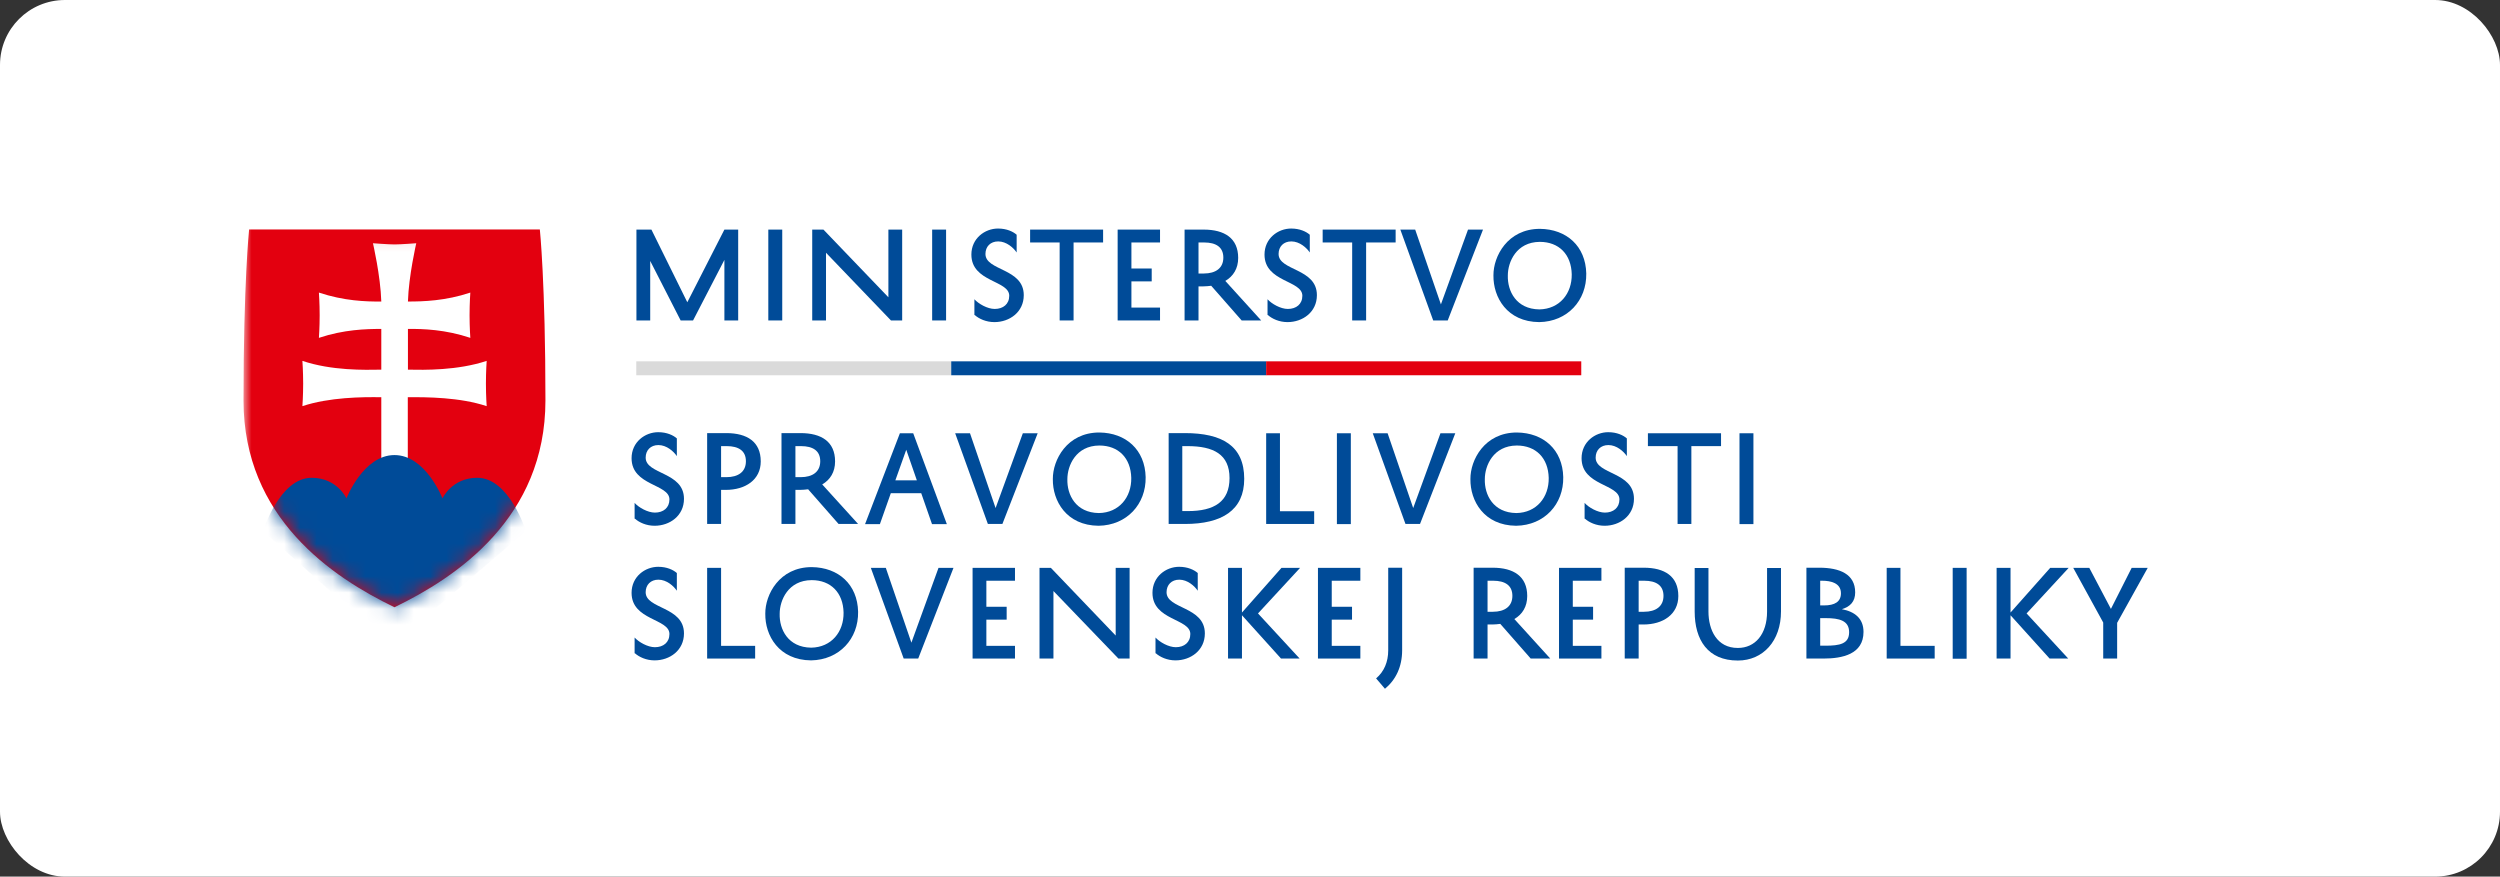
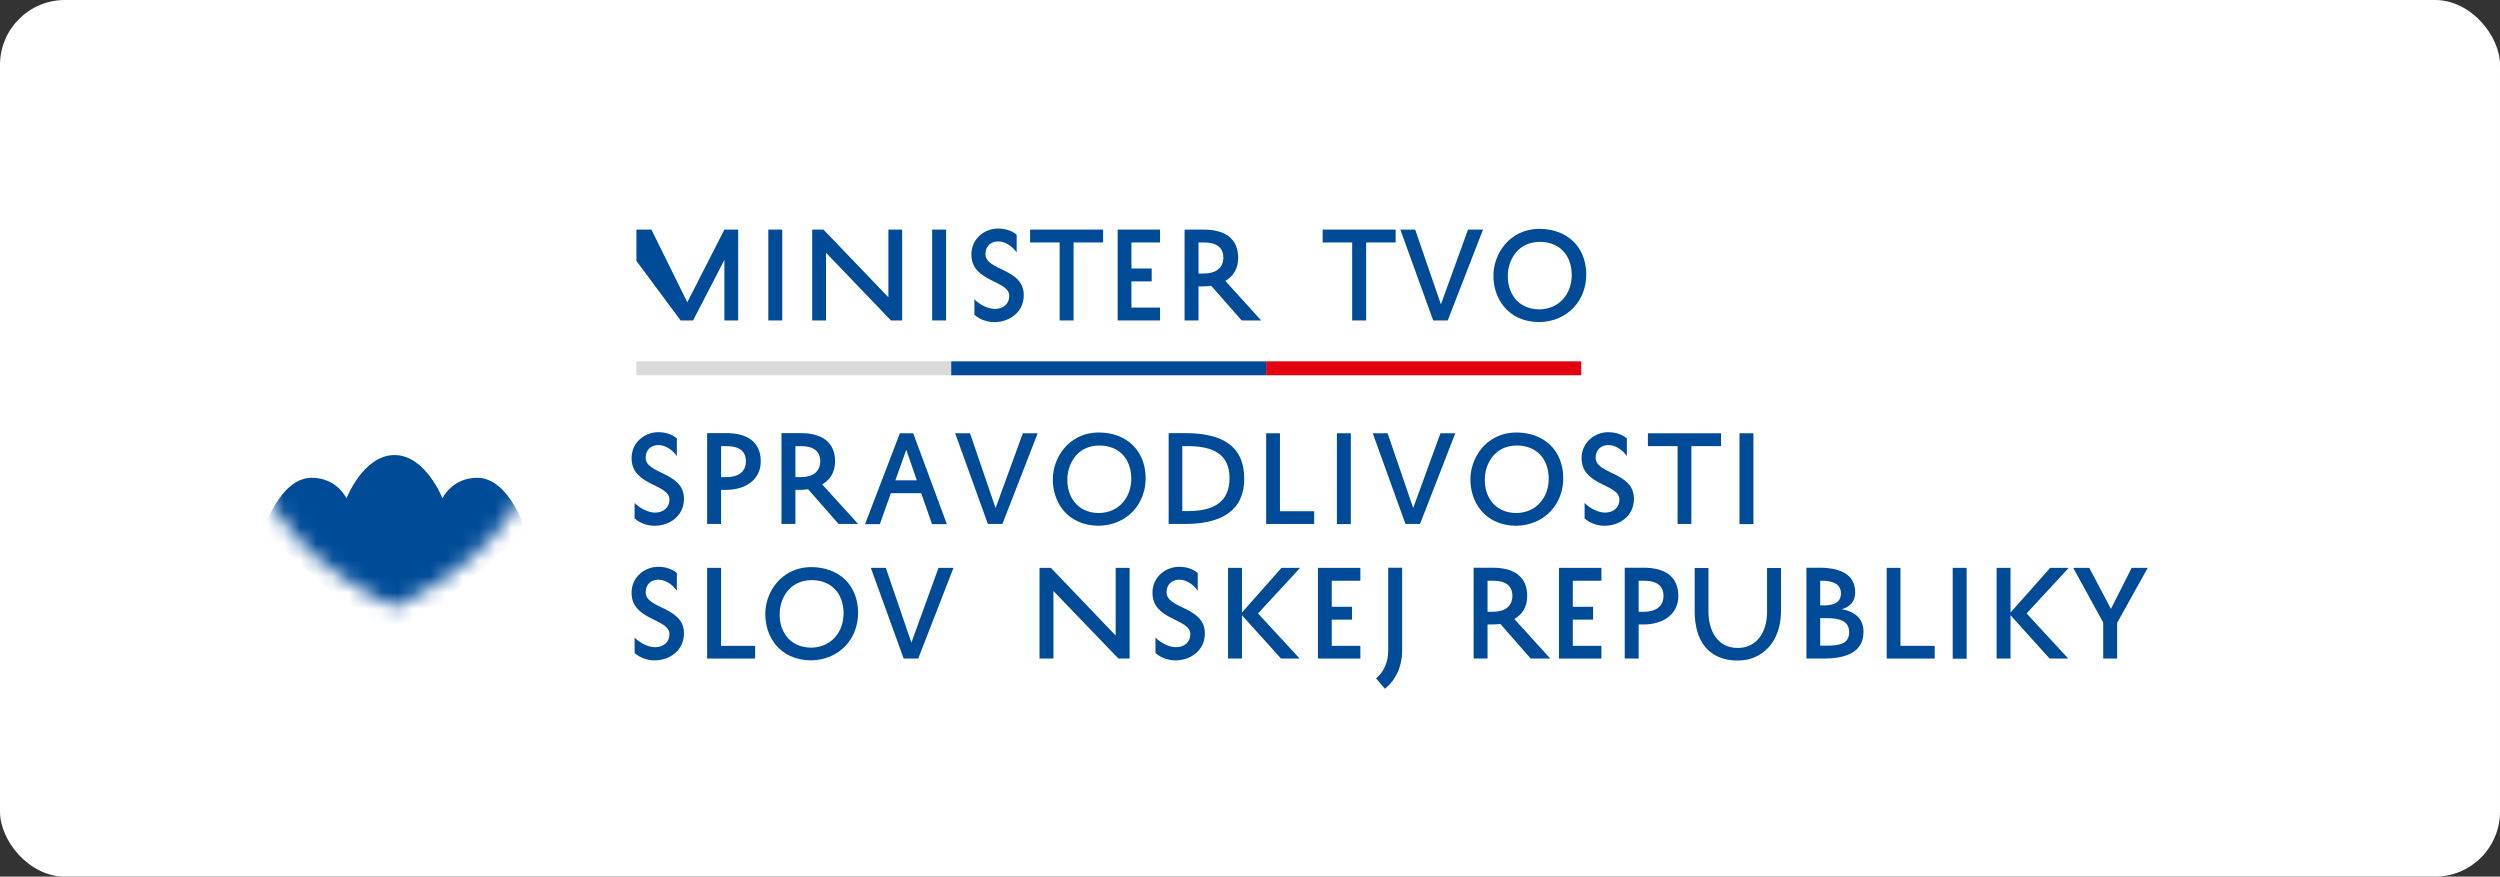
<svg xmlns="http://www.w3.org/2000/svg" width="154" height="54" viewBox="0 0 154 54" fill="none">
  <rect x="0" y="0" width="154" height="54" fill="#333333" stroke="none" />
  <rect width="154" height="54" rx="4" fill="white" />
-   <path d="M45.472 19.74V14.143H44.623L42.338 18.62L40.127 14.143H39.204V19.74H40.053V16.074L41.928 19.74H42.693L44.623 16.009V19.74H45.472Z" fill="#004B98" />
+   <path d="M45.472 19.74V14.143H44.623L42.338 18.62L40.127 14.143H39.204V19.74V16.074L41.928 19.74H42.693L44.623 16.009V19.74H45.472Z" fill="#004B98" />
  <path d="M48.186 14.143H47.328V19.74H48.186V14.143Z" fill="#004B98" />
  <path d="M54.725 14.143V18.313L50.724 14.143H50.033V19.74H50.882V15.57L54.883 19.74H55.574V14.143H54.725Z" fill="#004B98" />
  <path d="M58.279 14.143H57.421V19.74H58.279V14.143Z" fill="#004B98" />
  <path d="M60.042 19.404C60.303 19.637 60.742 19.842 61.255 19.842C62.187 19.842 63.064 19.227 63.064 18.182C63.064 16.512 60.704 16.69 60.704 15.645C60.704 15.188 61.012 14.871 61.488 14.871C62.001 14.871 62.43 15.263 62.626 15.552V14.46C62.402 14.264 62.01 14.078 61.478 14.078C60.667 14.078 59.837 14.684 59.837 15.682C59.837 17.389 62.169 17.259 62.169 18.219C62.169 18.732 61.796 19.031 61.273 19.031C60.826 19.031 60.275 18.714 60.023 18.434V19.413L60.042 19.404Z" fill="#004B98" />
  <path d="M63.455 14.936H65.274V19.74H66.132V14.936H67.951V14.143H63.455V14.936Z" fill="#004B98" />
  <path d="M71.458 18.947H69.695V17.333H70.945V16.54H69.695V14.936H71.458V14.143H68.847V19.74H71.458V18.947Z" fill="#004B98" />
  <path d="M73.828 14.936H74.173C74.91 14.936 75.358 15.225 75.358 15.869C75.358 16.512 74.891 16.848 74.154 16.848H73.828V14.936ZM76.486 19.74H77.689L75.479 17.305C75.973 17.016 76.272 16.54 76.272 15.887C76.272 14.675 75.432 14.143 74.145 14.143H72.97V19.74H73.828V17.641H74.117C74.285 17.641 74.453 17.622 74.611 17.604L76.486 19.74Z" fill="#004B98" />
-   <path d="M78.099 19.404C78.36 19.637 78.798 19.842 79.311 19.842C80.244 19.842 81.121 19.227 81.121 18.182C81.121 16.512 78.761 16.69 78.761 15.645C78.761 15.188 79.069 14.871 79.544 14.871C80.058 14.871 80.487 15.263 80.683 15.552V14.46C80.459 14.264 80.067 14.078 79.535 14.078C78.724 14.078 77.894 14.684 77.894 15.682C77.894 17.389 80.225 17.259 80.225 18.219C80.225 18.732 79.852 19.031 79.33 19.031C78.882 19.031 78.332 18.714 78.08 18.434V19.413L78.099 19.404Z" fill="#004B98" />
  <path d="M81.476 14.936H83.294V19.74H84.153V14.936H85.971V14.143H81.476V14.936Z" fill="#004B98" />
  <path d="M87.175 14.143H86.261L88.285 19.74H89.18L91.353 14.143H90.43L88.76 18.751L87.175 14.143Z" fill="#004B98" />
  <path d="M92.882 16.97C92.882 16.139 93.405 14.908 94.85 14.899C96.035 14.899 96.791 15.673 96.819 16.895C96.837 18.079 96.072 19.04 94.823 19.059C93.395 19.04 92.855 17.93 92.882 16.97ZM91.996 16.97C91.978 18.303 92.826 19.824 94.813 19.842C96.557 19.814 97.742 18.509 97.714 16.848C97.677 15.16 96.501 14.115 94.86 14.097C92.855 14.097 91.987 15.804 91.996 16.96V16.97Z" fill="#004B98" />
  <path d="M39.111 31.949C39.372 32.182 39.81 32.387 40.323 32.387C41.256 32.387 42.133 31.772 42.133 30.727C42.133 29.058 39.773 29.235 39.773 28.19C39.773 27.733 40.081 27.416 40.556 27.416C41.069 27.416 41.498 27.808 41.694 28.097V27.006C41.47 26.81 41.078 26.623 40.547 26.623C39.735 26.623 38.905 27.229 38.905 28.227C38.905 29.934 41.237 29.804 41.237 30.765C41.237 31.277 40.864 31.576 40.342 31.576C39.894 31.576 39.344 31.259 39.092 30.979V31.958L39.111 31.949Z" fill="#004B98" />
  <path d="M44.419 27.481H44.764C45.501 27.481 45.948 27.77 45.948 28.414C45.948 29.058 45.482 29.393 44.745 29.393H44.419V27.481ZM44.708 30.177C45.911 30.177 46.862 29.561 46.862 28.423C46.862 27.211 46.023 26.679 44.736 26.679H43.56V32.276H44.419V30.177H44.708Z" fill="#004B98" />
  <path d="M48.998 27.481H49.343C50.08 27.481 50.527 27.77 50.527 28.414C50.527 29.058 50.061 29.393 49.324 29.393H48.998V27.481ZM51.656 32.276H52.859L50.649 29.841C51.143 29.552 51.441 29.076 51.441 28.423C51.441 27.211 50.602 26.679 49.315 26.679H48.14V32.276H48.998V30.177H49.287C49.455 30.177 49.623 30.158 49.781 30.14L51.656 32.276Z" fill="#004B98" />
  <path d="M55.825 27.705L56.478 29.589H55.154L55.825 27.705ZM55.433 26.689L53.288 32.285H54.202L54.874 30.382H56.748L57.411 32.285H58.325L56.254 26.689H55.424H55.433Z" fill="#004B98" />
  <path d="M59.752 26.689H58.838L60.853 32.276H61.748L63.921 26.689H63.007L61.328 31.296L59.752 26.689Z" fill="#004B98" />
  <path d="M65.75 29.515C65.75 28.684 66.272 27.453 67.718 27.444C68.903 27.444 69.658 28.218 69.686 29.44C69.705 30.625 68.94 31.585 67.69 31.604C66.263 31.585 65.722 30.475 65.75 29.515ZM64.855 29.515C64.836 30.848 65.685 32.369 67.672 32.387C69.416 32.359 70.6 31.054 70.572 29.393C70.535 27.705 69.36 26.66 67.718 26.642C65.713 26.642 64.846 28.349 64.855 29.505V29.515Z" fill="#004B98" />
  <path d="M72.838 27.481H73.155C74.76 27.481 75.739 27.994 75.739 29.449C75.739 30.904 74.797 31.483 73.174 31.483H72.829V27.472L72.838 27.481ZM72.997 32.276C75.263 32.276 76.644 31.436 76.644 29.496C76.644 27.453 75.272 26.679 72.987 26.679H71.989V32.276H72.997Z" fill="#004B98" />
  <path d="M80.953 31.492H78.845V26.689H77.996V32.276H80.953V31.492Z" fill="#004B98" />
  <path d="M83.211 26.689H82.353V32.285H83.211V26.689Z" fill="#004B98" />
  <path d="M85.477 26.689H84.562L86.577 32.276H87.473L89.646 26.689H88.732L87.053 31.296L85.477 26.689Z" fill="#004B98" />
  <path d="M91.465 29.515C91.465 28.684 91.987 27.453 93.433 27.444C94.617 27.444 95.373 28.218 95.401 29.44C95.419 30.625 94.654 31.585 93.405 31.604C91.978 31.585 91.436 30.475 91.465 29.515ZM90.578 29.515C90.56 30.848 91.409 32.369 93.395 32.387C95.139 32.359 96.324 31.054 96.296 29.393C96.259 27.705 95.084 26.66 93.442 26.642C91.436 26.642 90.569 28.349 90.578 29.505V29.515Z" fill="#004B98" />
  <path d="M97.63 31.949C97.891 32.182 98.33 32.387 98.843 32.387C99.775 32.387 100.652 31.772 100.652 30.727C100.652 29.058 98.292 29.235 98.292 28.19C98.292 27.733 98.6 27.416 99.076 27.416C99.589 27.416 100.018 27.808 100.214 28.097V27.006C99.99 26.81 99.598 26.623 99.066 26.623C98.255 26.623 97.425 27.229 97.425 28.227C97.425 29.934 99.757 29.804 99.757 30.765C99.757 31.277 99.384 31.576 98.861 31.576C98.413 31.576 97.863 31.259 97.611 30.979V31.958L97.63 31.949Z" fill="#004B98" />
  <path d="M101.511 27.481H103.339V32.276H104.188V27.481H106.016V26.689H101.511V27.481Z" fill="#004B98" />
  <path d="M108.011 26.689H107.153V32.285H108.011V26.689Z" fill="#004B98" />
  <path d="M39.111 40.241C39.372 40.474 39.81 40.679 40.323 40.679C41.256 40.679 42.133 40.064 42.133 39.019C42.133 37.35 39.773 37.527 39.773 36.482C39.773 36.025 40.081 35.708 40.556 35.708C41.069 35.708 41.498 36.1 41.694 36.389V35.298C41.47 35.102 41.078 34.915 40.547 34.915C39.735 34.915 38.905 35.521 38.905 36.52C38.905 38.226 41.237 38.096 41.237 39.056C41.237 39.569 40.864 39.868 40.342 39.868C39.894 39.868 39.344 39.551 39.092 39.271V40.25L39.111 40.241Z" fill="#004B98" />
  <path d="M46.517 39.784H44.419V34.98H43.56V40.567H46.517V39.784Z" fill="#004B98" />
  <path d="M48.028 37.807C48.028 36.977 48.55 35.745 49.996 35.736C51.181 35.736 51.936 36.51 51.964 37.732C51.983 38.917 51.218 39.877 49.968 39.896C48.541 39.877 48 38.767 48.028 37.807ZM47.142 37.807C47.123 39.14 47.972 40.661 49.959 40.679C51.703 40.651 52.888 39.346 52.859 37.685C52.822 35.997 51.647 34.953 50.005 34.934C48 34.934 47.133 36.641 47.142 37.797V37.807Z" fill="#004B98" />
  <path d="M54.566 34.98H53.643L55.667 40.567H56.562L58.735 34.98H57.812L56.142 39.588L54.566 34.98Z" fill="#004B98" />
-   <path d="M62.523 39.784H60.76V38.17H62.01V37.377H60.76V35.773H62.523V34.98H59.911V40.567H62.523V39.784Z" fill="#004B98" />
  <path d="M68.726 34.98V39.15L64.734 34.98H64.034V40.567H64.892V36.407L68.894 40.567H69.584V34.98H68.726Z" fill="#004B98" />
  <path d="M71.197 40.241C71.459 40.474 71.897 40.679 72.41 40.679C73.343 40.679 74.219 40.064 74.219 39.019C74.219 37.35 71.86 37.527 71.86 36.482C71.86 36.025 72.167 35.708 72.643 35.708C73.156 35.708 73.585 36.1 73.781 36.389V35.298C73.557 35.102 73.165 34.915 72.634 34.915C71.822 34.915 70.992 35.521 70.992 36.52C70.992 38.226 73.324 38.096 73.324 39.056C73.324 39.569 72.951 39.868 72.429 39.868C71.981 39.868 71.431 39.551 71.179 39.271V40.25L71.197 40.241Z" fill="#004B98" />
  <path d="M75.647 34.98V40.567H76.505V37.9L78.911 40.567H80.058L77.493 37.788L80.086 34.98H78.939L76.505 37.732V34.98H75.647Z" fill="#004B98" />
  <path d="M83.798 39.784H82.035V38.17H83.285V37.377H82.035V35.773H83.798V34.98H81.186V40.567H83.798V39.784Z" fill="#004B98" />
  <path d="M85.308 42.433C85.989 41.873 86.372 41.062 86.372 40.054V34.971H85.514V40.064C85.514 40.773 85.262 41.37 84.768 41.789L85.318 42.433H85.308Z" fill="#004B98" />
  <path d="M91.633 35.773H91.979C92.715 35.773 93.163 36.062 93.163 36.706C93.163 37.349 92.697 37.685 91.96 37.685H91.633V35.773ZM94.292 40.567H95.495L93.284 38.133C93.779 37.844 94.077 37.368 94.077 36.715C94.077 35.503 93.238 34.971 91.951 34.971H90.775V40.567H91.633V38.469H91.923C92.091 38.469 92.258 38.45 92.417 38.431L94.292 40.567Z" fill="#004B98" />
  <path d="M98.647 39.784H96.884V38.17H98.134V37.377H96.884V35.773H98.647V34.98H96.035V40.567H98.647V39.784Z" fill="#004B98" />
  <path d="M100.941 35.773H101.286C102.023 35.773 102.471 36.062 102.471 36.706C102.471 37.349 102.004 37.685 101.268 37.685H100.941V35.773ZM101.23 38.469C102.433 38.469 103.385 37.853 103.385 36.715C103.385 35.503 102.545 34.971 101.258 34.971H100.083V40.567H100.941V38.469H101.23Z" fill="#004B98" />
  <path d="M104.392 34.98V37.667C104.392 39.42 105.204 40.689 107.05 40.689C108.608 40.689 109.709 39.476 109.709 37.667V34.99H108.851V37.676C108.851 39.075 108.114 39.914 107.05 39.914C105.763 39.914 105.241 38.814 105.241 37.667V34.99H104.383L104.392 34.98Z" fill="#004B98" />
  <path d="M112.124 37.294V35.773H112.245C112.777 35.773 113.402 35.913 113.402 36.547C113.402 37.07 113.02 37.294 112.357 37.294H112.124ZM113.906 38.944C113.906 39.663 113.327 39.775 112.441 39.775H112.124V38.077H112.469C113.299 38.077 113.906 38.226 113.906 38.944ZM112.329 40.567C113.477 40.567 114.792 40.306 114.792 38.926C114.792 38.105 114.26 37.676 113.458 37.527C113.98 37.368 114.279 37.051 114.279 36.491C114.279 35.363 113.327 34.971 112.068 34.971H111.275V40.567H112.339H112.329Z" fill="#004B98" />
  <path d="M119.176 39.784H117.068V34.98H116.22V40.567H119.176V39.784Z" fill="#004B98" />
  <path d="M121.144 34.98H120.286V40.577H121.144V34.98Z" fill="#004B98" />
  <path d="M122.991 34.98V40.567H123.849V37.9L126.256 40.567H127.403L124.838 37.788L127.431 34.98H126.293L123.849 37.732V34.98H122.991Z" fill="#004B98" />
  <path d="M130.416 38.366L132.3 34.98H131.311L130.033 37.508L128.7 34.98H127.711L129.558 38.348V40.567H130.416V38.366Z" fill="#004B98" />
  <path d="M58.605 22.258H39.195V23.116H58.605V22.258Z" fill="#DADADA" />
  <path d="M78.006 22.258H58.596V23.116H78.006V22.258Z" fill="#004B98" />
  <path d="M97.406 22.258H77.996V23.116H97.406V22.258Z" fill="#E3000F" />
  <mask id="mask0_792_1966" style="mask-type:luminance" maskUnits="userSpaceOnUse" x="15" y="11" width="125" height="33">
    <path d="M139.846 11H15V43.907H139.846V11Z" fill="white" />
  </mask>
  <g mask="url(#mask0_792_1966)">
-     <path d="M24.299 37.406C20.475 35.559 15 31.902 15 24.665C15 17.427 15.345 14.134 15.345 14.134H33.254C33.254 14.134 33.599 17.427 33.599 24.665C33.599 31.902 28.123 35.559 24.299 37.406Z" fill="#E3000F" />
-   </g>
+     </g>
  <mask id="mask1_792_1966" style="mask-type:luminance" maskUnits="userSpaceOnUse" x="15" y="14" width="19" height="24">
    <path d="M24.299 14.134H15.345C15.345 14.134 15 17.427 15 24.665C15 31.902 20.475 35.559 24.299 37.406C28.123 35.559 33.599 31.902 33.599 24.665C33.599 17.427 33.254 14.134 33.254 14.134H24.299Z" fill="white" />
  </mask>
  <g mask="url(#mask1_792_1966)">
    <path d="M25.12 22.771C26.155 22.79 28.179 22.827 29.979 22.23C29.979 22.23 29.933 22.874 29.933 23.629C29.933 24.385 29.979 25.019 29.979 25.019C28.328 24.469 26.286 24.459 25.12 24.469V28.47H23.488V24.469C22.322 24.45 20.279 24.469 18.628 25.019C18.628 25.019 18.675 24.375 18.675 23.629C18.675 22.883 18.628 22.23 18.628 22.23C20.428 22.836 22.452 22.79 23.488 22.771V20.262C22.545 20.262 21.184 20.299 19.645 20.812C19.645 20.812 19.691 20.169 19.691 19.423C19.691 18.676 19.645 18.023 19.645 18.023C21.184 18.537 22.536 18.583 23.488 18.574C23.441 16.988 22.974 14.983 22.974 14.983C22.974 14.983 23.926 15.057 24.308 15.057C24.691 15.057 25.642 14.983 25.642 14.983C25.642 14.983 25.176 16.988 25.129 18.574C26.071 18.574 27.433 18.537 28.972 18.023C28.972 18.023 28.925 18.667 28.925 19.423C28.925 20.178 28.972 20.812 28.972 20.812C27.433 20.299 26.071 20.253 25.129 20.262V22.771" fill="white" />
    <path fill-rule="evenodd" clip-rule="evenodd" d="M24.131 39.784L16.203 32.714C16.203 32.714 17.22 29.431 19.197 29.431C20.764 29.431 21.343 30.699 21.343 30.699C21.343 30.699 22.378 28.032 24.299 28.032C26.221 28.032 27.256 30.699 27.256 30.699C27.256 30.699 27.834 29.431 29.401 29.431C31.379 29.431 32.395 32.714 32.395 32.714L24.131 39.784Z" fill="#004B98" />
  </g>
</svg>